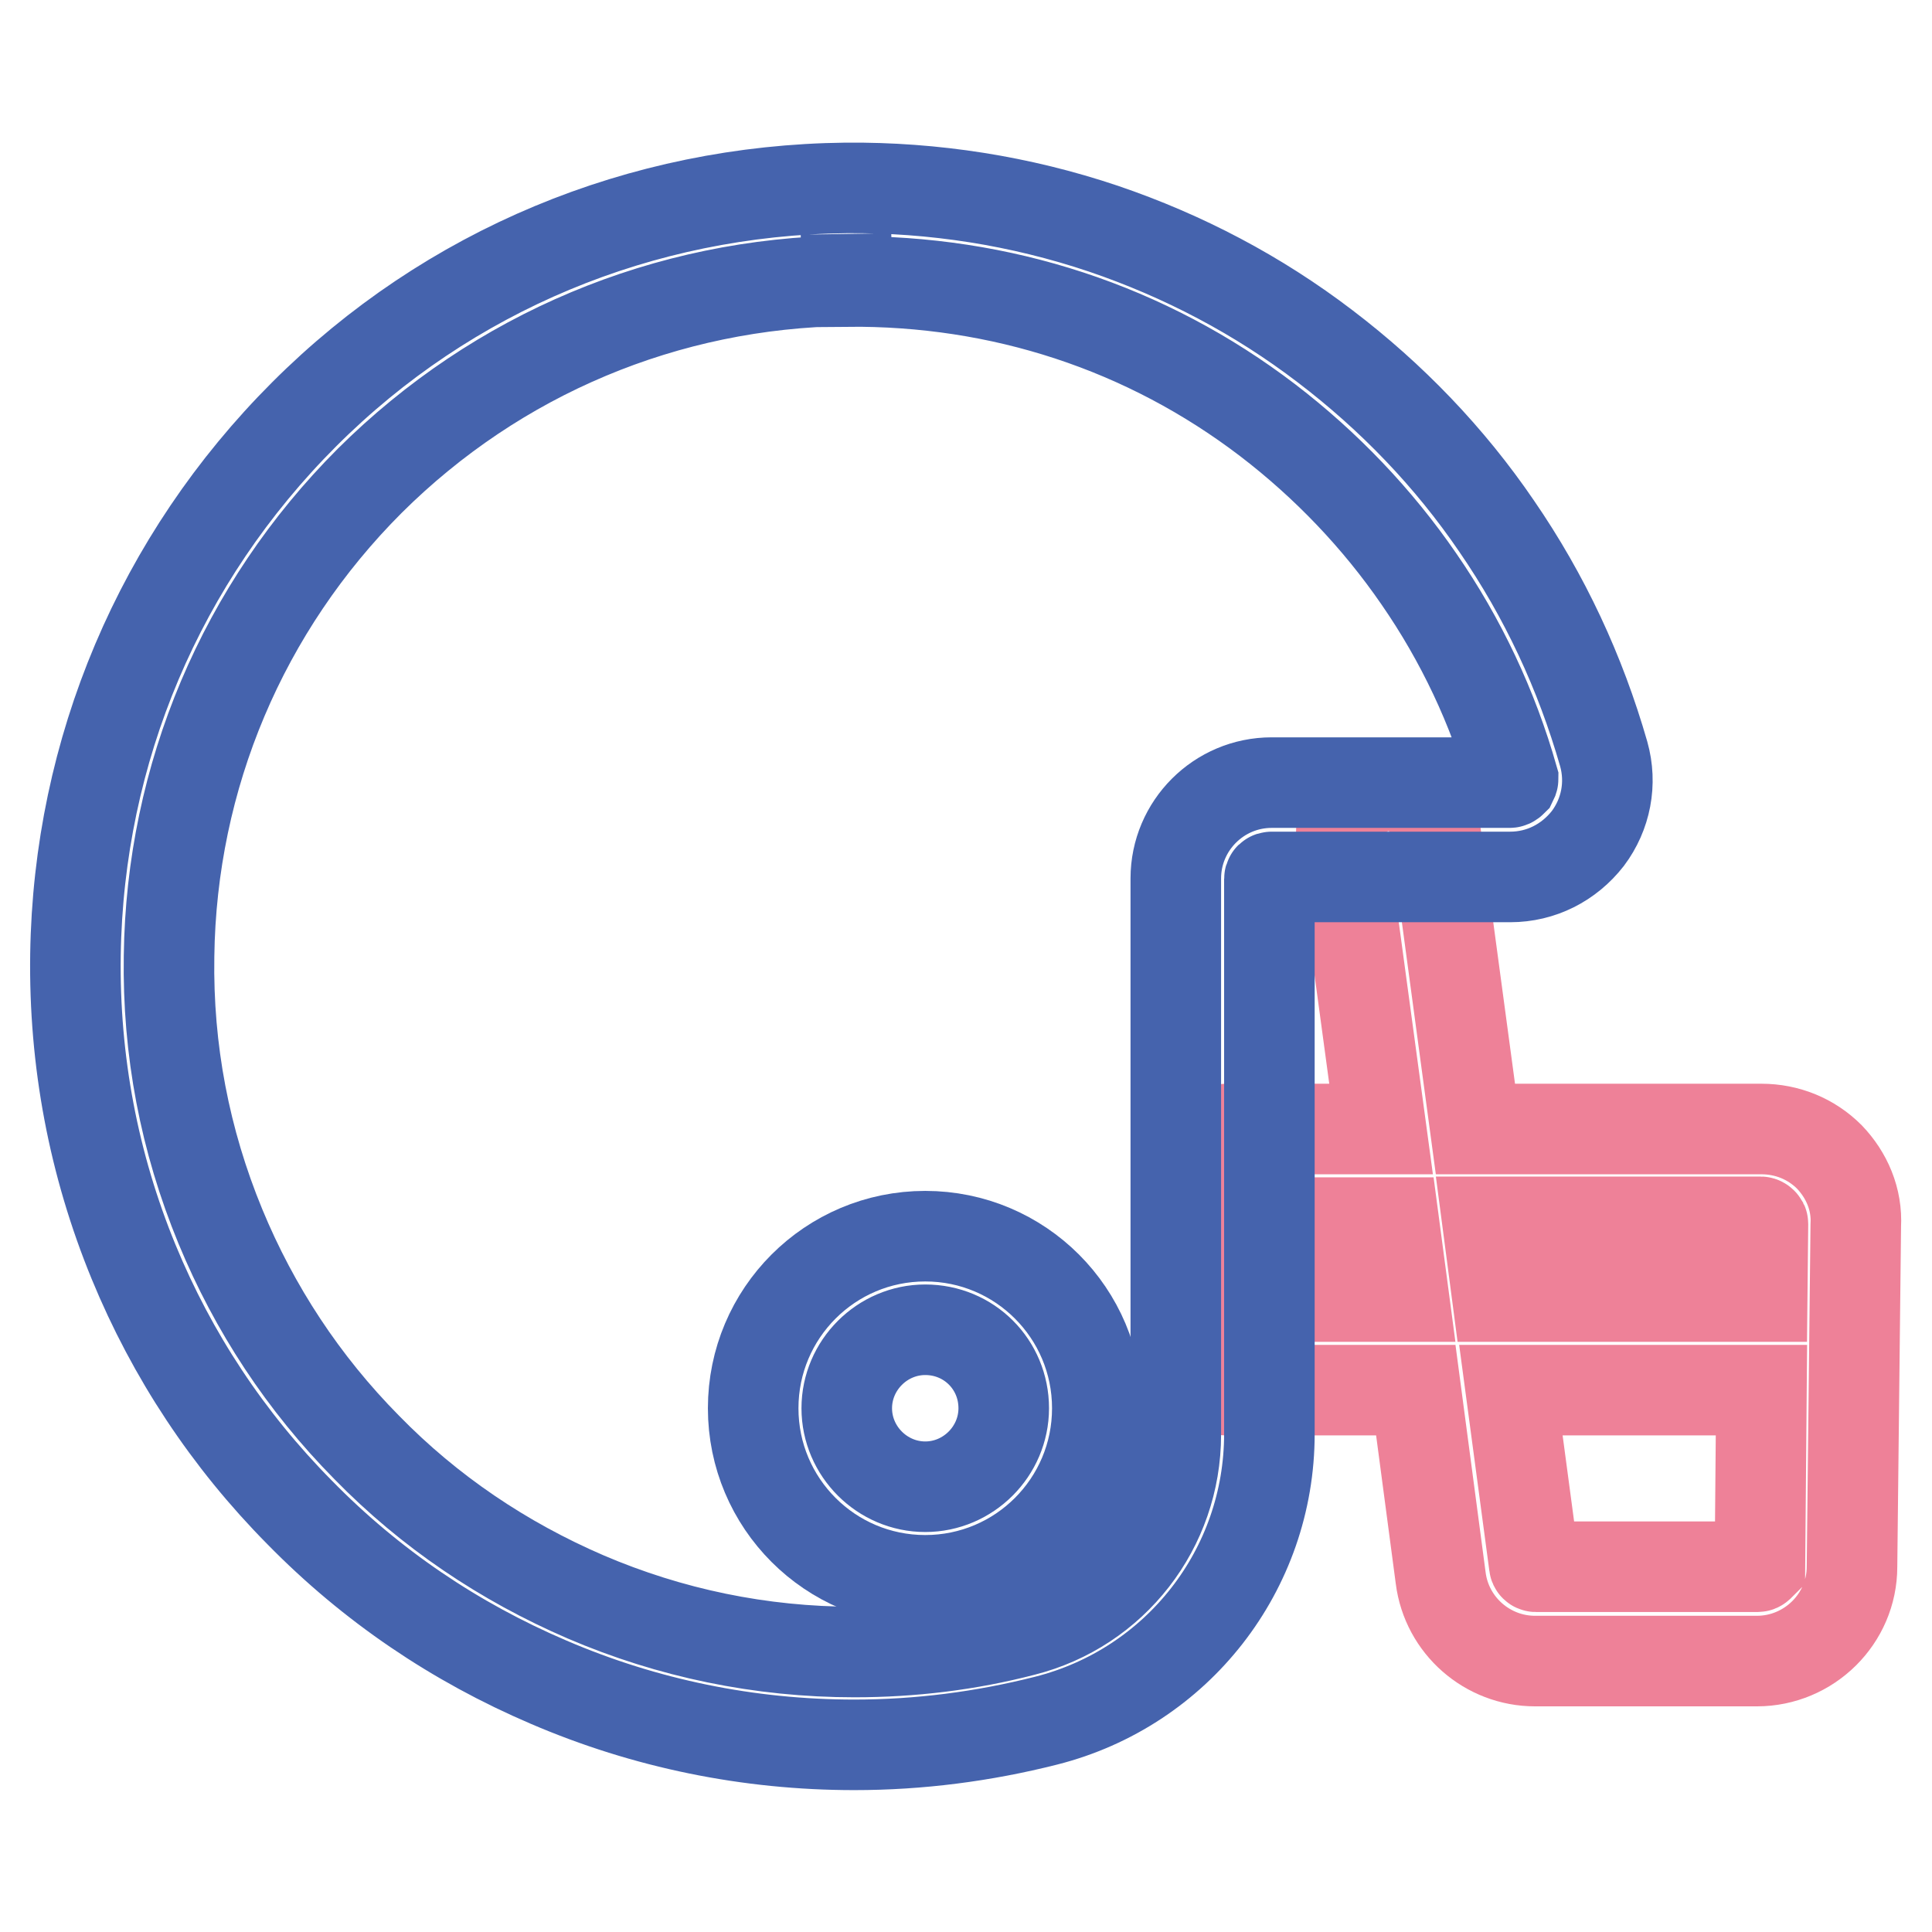
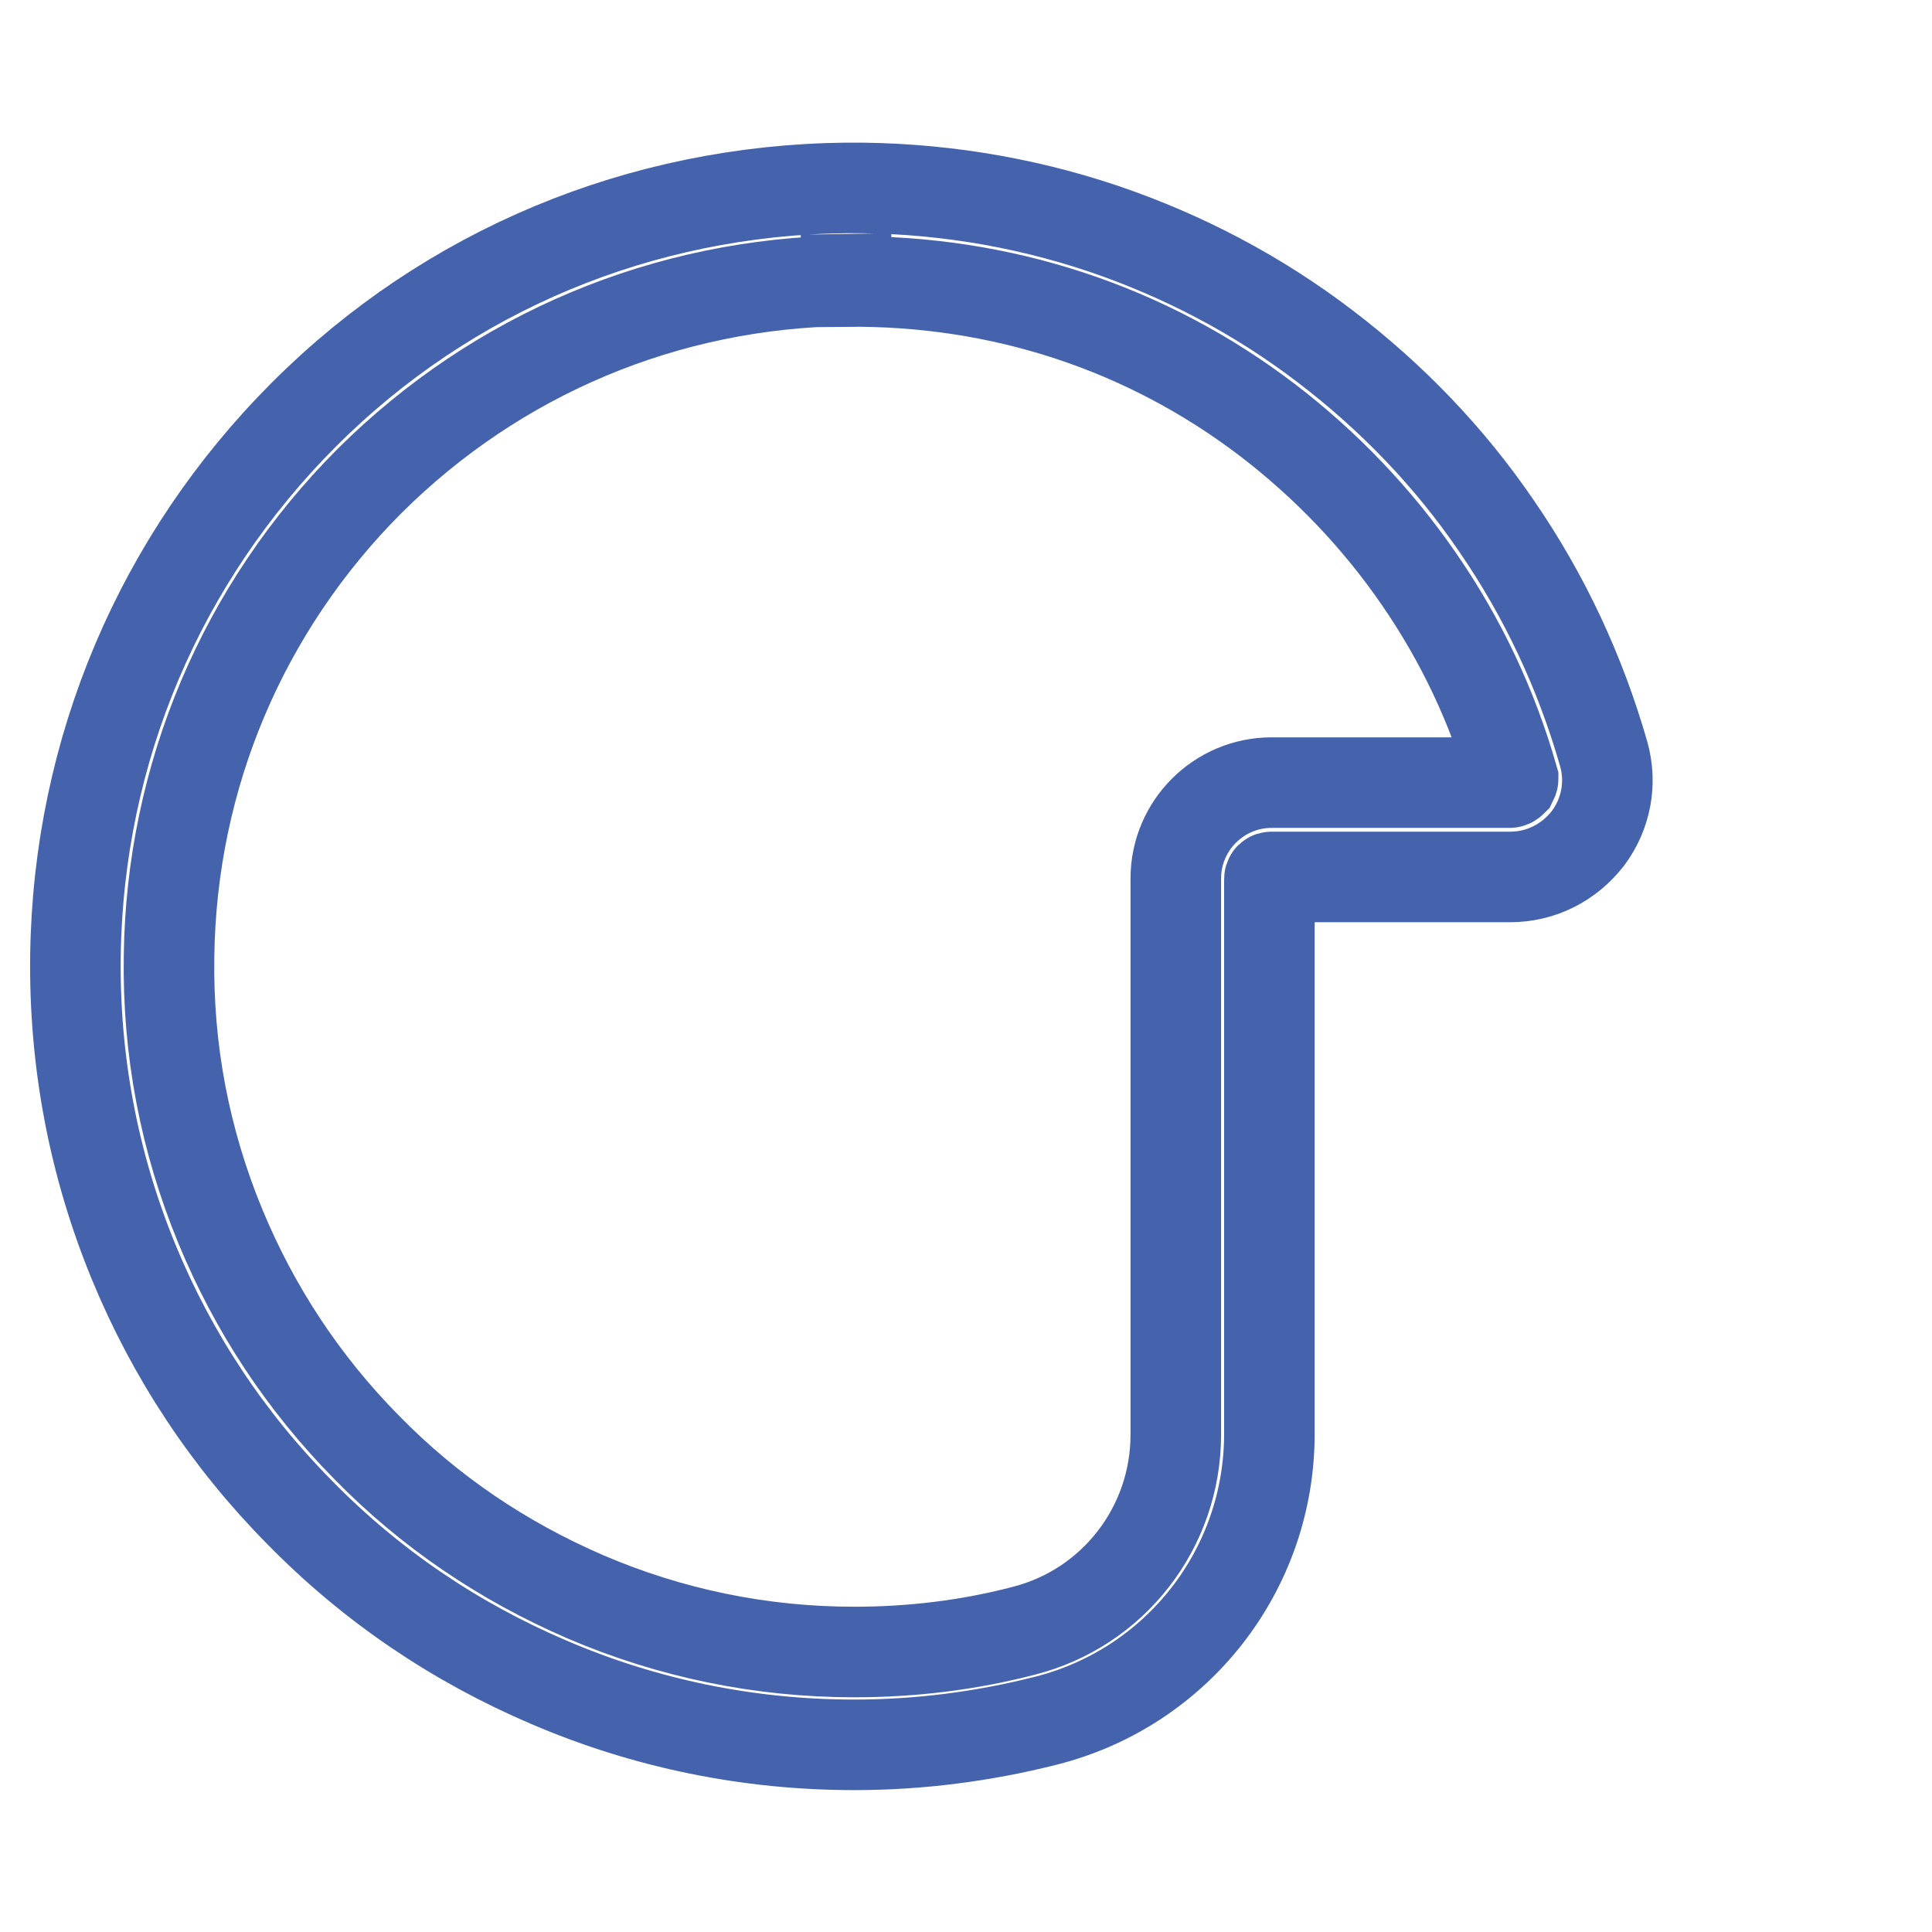
<svg xmlns="http://www.w3.org/2000/svg" version="1.1" x="0px" y="0px" viewBox="0 0 256 256" enable-background="new 0 0 256 256" xml:space="preserve">
  <g>
-     <path stroke-width="12" fill-opacity="0" stroke="#ee8198" d="M242.4,153.3c-2.4-2.4-5.6-3.7-9-3.7h-37.9l-5.4-40.1c-0.5-3.4-3.6-5.8-7-5.3c-3.4,0.5-5.8,3.6-5.3,7 l5.2,38.4h-20.2c-3.4,0-6.2,2.8-6.2,6.2c0,3.4,2.8,6.2,6.2,6.2h21.9l1.3,9.8h-23.3c-3.4,0-6.2,2.8-6.2,6.2c0,3.4,2.8,6.2,6.2,6.2 h24.9l3.3,24.9c0.8,6.3,6.2,11,12.5,11h29.4c6.9,0,12.6-5.6,12.6-12.5l0.5-45.2C246.1,158.9,244.7,155.7,242.4,153.3L242.4,153.3z  M197.1,161.9h36.2c0,0,0.1,0,0.2,0.1c0.1,0.1,0.1,0.1,0.1,0.2l-0.1,9.6h-35.1L197.1,161.9L197.1,161.9z M232.9,207.6h-29.4 c-0.1,0-0.2-0.1-0.2-0.2v0l-3.1-23.2h33.2l-0.2,23.2C233.1,207.5,233,207.6,232.9,207.6L232.9,207.6z" />
    <path stroke-width="12" fill-opacity="0" stroke="#4563ad" d="M113.2,231.2c-14,0-27.7-2.8-40.5-8.3c-12.4-5.3-23.5-12.8-33-22.5c-9.5-9.6-16.9-20.8-22-33.2 c-5.3-12.9-7.9-26.6-7.7-40.7C10.4,99.4,21.2,74,40.3,54.9c19.1-19.1,44.6-29.7,71.8-30c11.6-0.1,23.1,1.7,34.1,5.4 c10.6,3.6,20.5,8.8,29.4,15.6c8.8,6.7,16.5,14.7,22.7,23.8c6.4,9.3,11.1,19.4,14.2,30.2c1.1,3.9,0.3,8-2.1,11.2 c-2.5,3.2-6.2,5.1-10.3,5.1h-31.6c-0.2,0-0.3,0.1-0.3,0.3V190c0,18-12.2,33.6-29.6,38C130.3,230.1,121.8,231.2,113.2,231.2 L113.2,231.2z M112.1,31l0.1,6.2C88.3,37.5,65.9,46.9,49,63.7c-16.8,16.8-26.3,39.2-26.6,63c-0.2,12.4,2.1,24.4,6.8,35.8 c4.5,10.9,11,20.8,19.4,29.3c8.3,8.5,18.1,15.1,29,19.8c11.2,4.8,23.2,7.3,35.6,7.3c7.6,0,15.1-0.9,22.4-2.8 c11.9-3,20.2-13.7,20.2-26v-73.7c0-7,5.7-12.7,12.7-12.7H200c0.1,0,0.2,0,0.4-0.2c0.1-0.2,0.1-0.3,0.1-0.3 c-2.7-9.5-6.9-18.4-12.5-26.5c-5.5-8-12.3-15.1-20-21c-16.1-12.3-35.4-18.6-55.8-18.4L112.1,31z" />
-     <path stroke-width="12" fill-opacity="0" stroke="#4563ad" d="M122.6,209.4c-12.6,0-22.8-10.2-22.8-22.8c0-12.6,10.2-22.8,22.8-22.8s22.8,10.2,22.8,22.8 C145.4,199.2,135.2,209.4,122.6,209.4z M122.6,176.2c-5.7,0-10.4,4.7-10.4,10.4c0,5.7,4.7,10.4,10.4,10.4s10.4-4.7,10.4-10.4 C133,180.8,128.4,176.2,122.6,176.2z" />
  </g>
</svg>